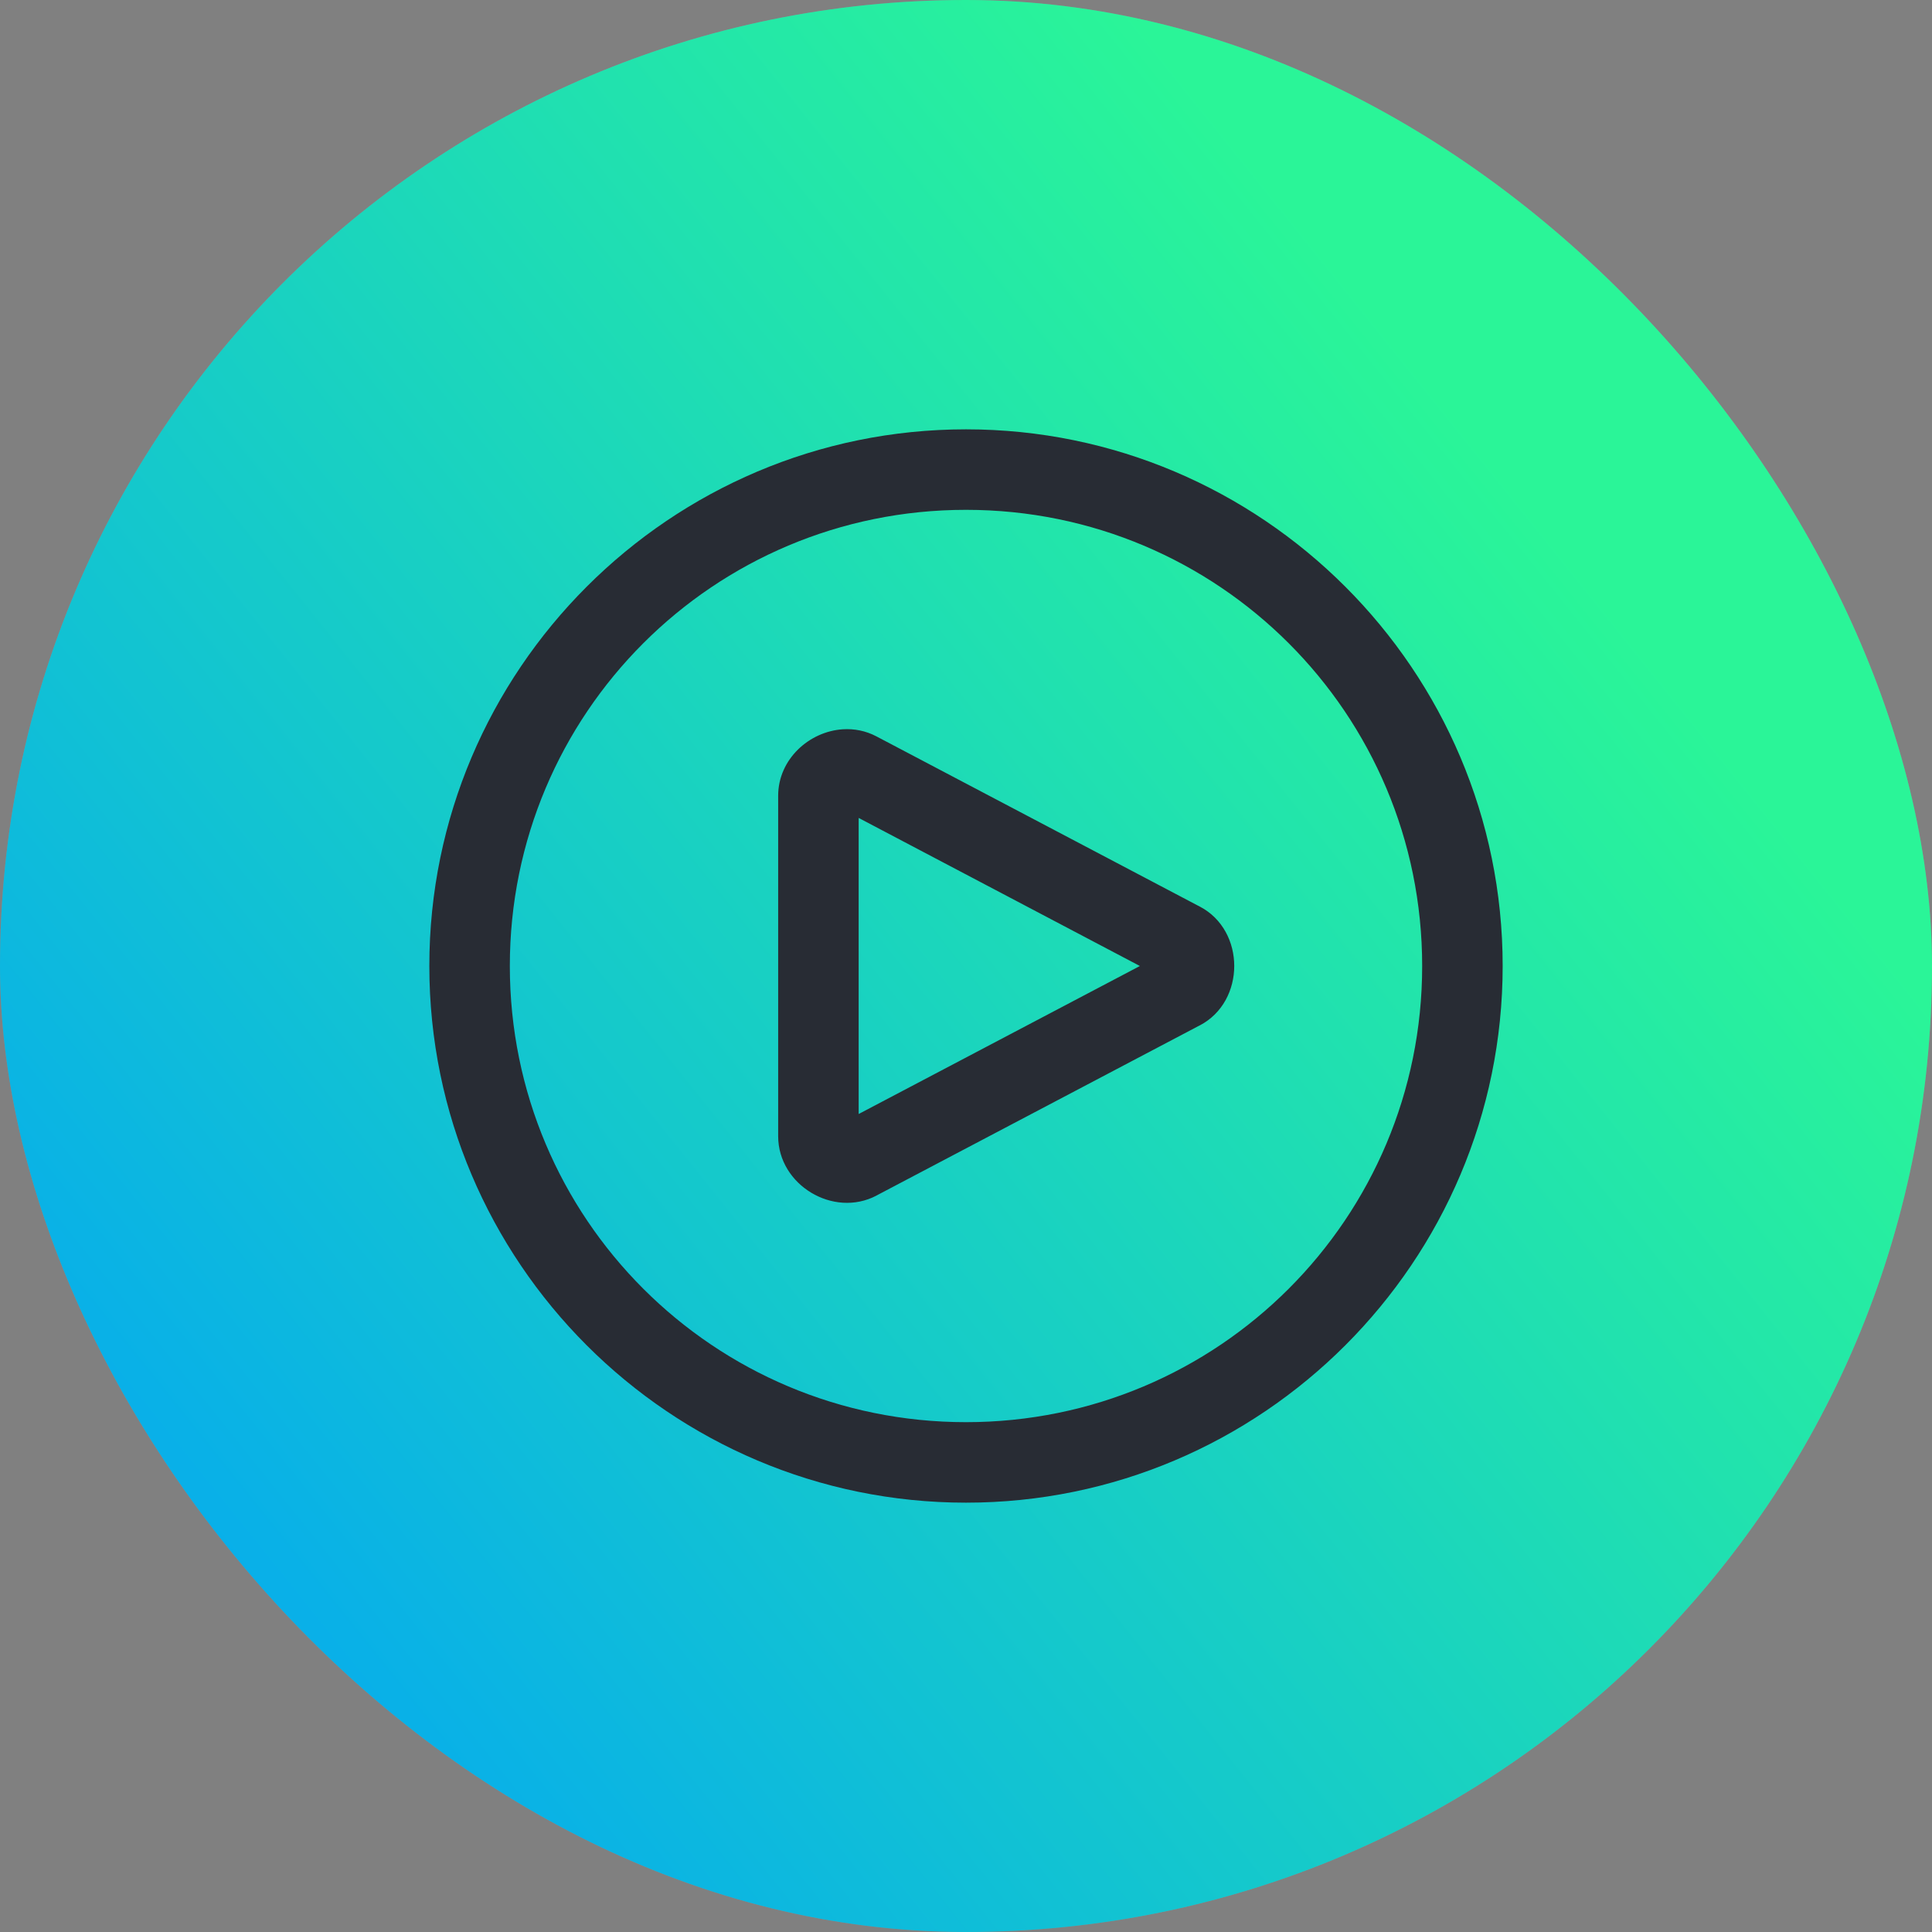
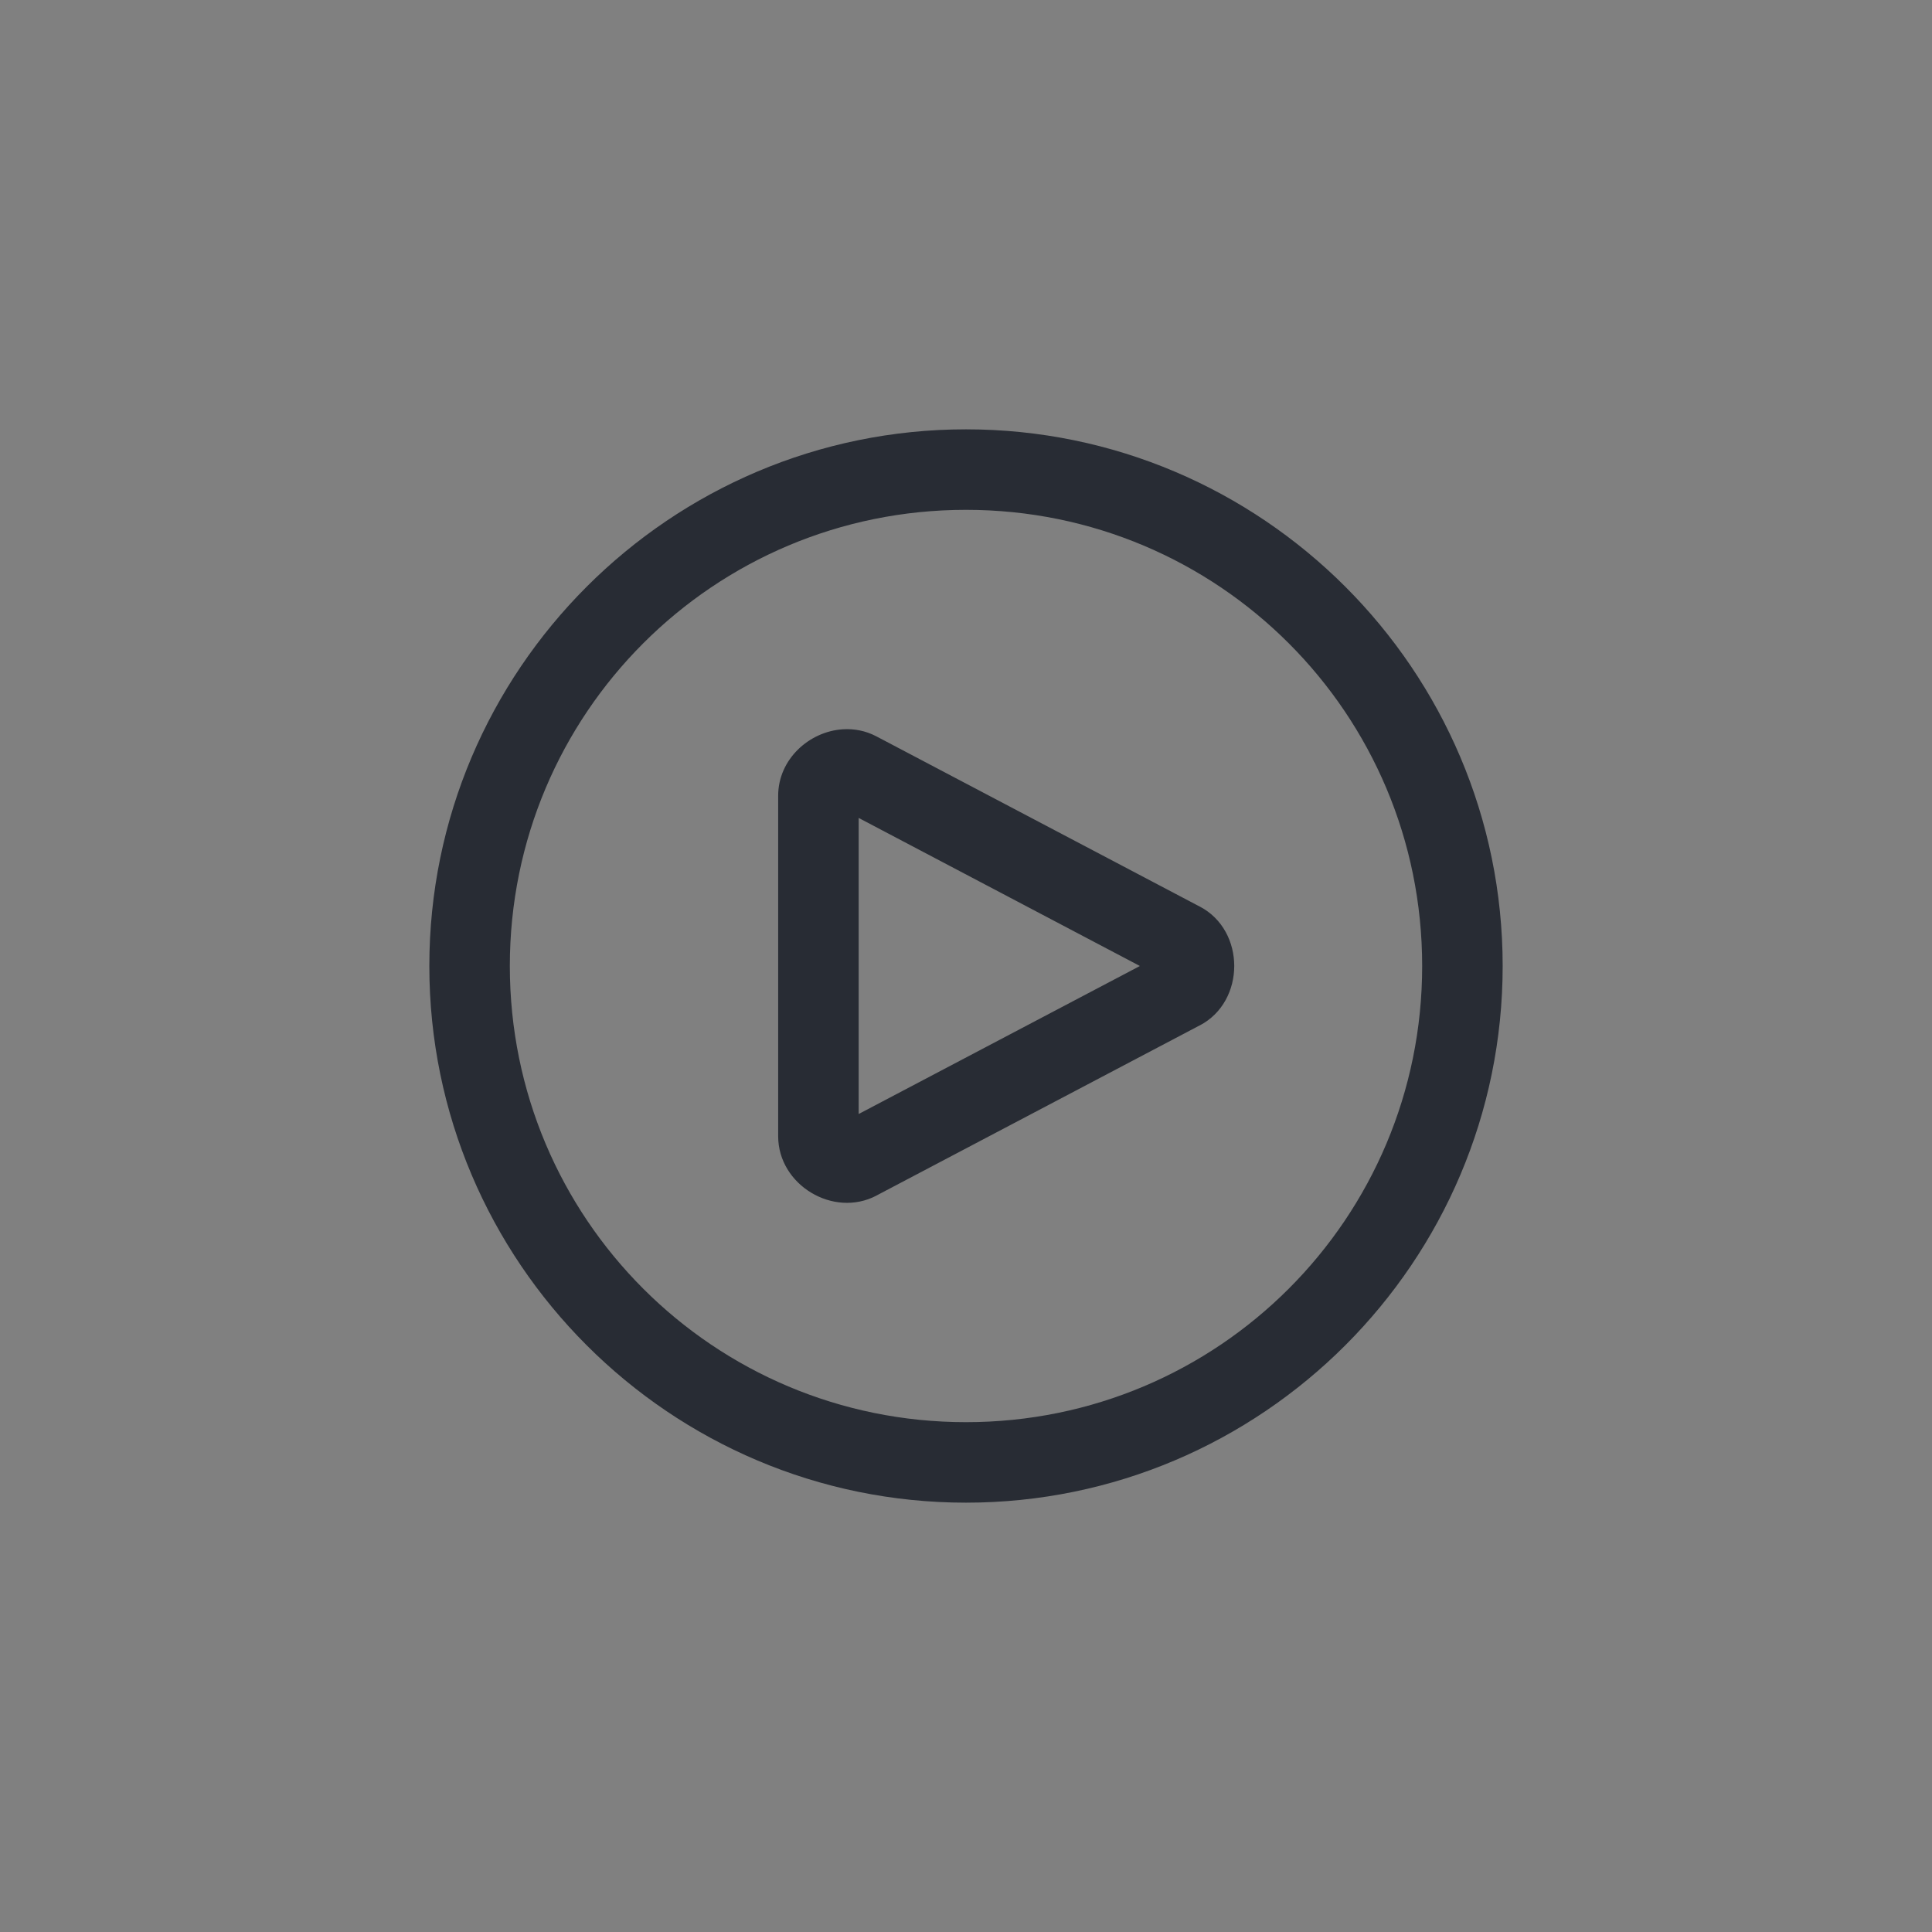
<svg xmlns="http://www.w3.org/2000/svg" width="36" height="36" viewBox="0 0 36 36" fill="none">
  <rect x="0" y="0" width="36" height="36" fill="#808080" stroke="none" />
-   <rect width="36" height="36" rx="18" fill="white" fill-opacity="0.1" />
-   <rect width="36" height="36" rx="18" fill="url(#paint0_linear_14_4936)" />
-   <path d="M18 8C12.486 8 8 12.486 8 18C8 23.514 12.486 28 18 28C23.514 28 28 23.514 28 18C28 12.486 23.514 8 18 8ZM18 9.5C22.703 9.5 26.5 13.297 26.5 18C26.5 22.703 22.703 26.5 18 26.5C13.297 26.5 9.5 22.703 9.5 18C9.5 13.297 13.297 9.5 18 9.5ZM15.707 13.589C15.079 13.628 14.5 14.147 14.5 14.828V21.172C14.5 22.08 15.529 22.7 16.332 22.278V22.277L22.358 19.105V19.106C23.211 18.658 23.212 17.342 22.359 16.894H22.358L16.332 13.722C16.131 13.616 15.916 13.576 15.707 13.589ZM16 15.241L21.24 18L16 20.758V15.241Z" fill="#282C34" />
+   <path d="M18 8C12.486 8 8 12.486 8 18C8 23.514 12.486 28 18 28C23.514 28 28 23.514 28 18C28 12.486 23.514 8 18 8ZM18 9.5C22.703 9.5 26.5 13.297 26.5 18C26.5 22.703 22.703 26.5 18 26.5C13.297 26.5 9.5 22.703 9.5 18C9.5 13.297 13.297 9.5 18 9.5ZM15.707 13.589C15.079 13.628 14.5 14.147 14.5 14.828V21.172C14.5 22.08 15.529 22.7 16.332 22.278V22.277L22.358 19.105V19.106C23.211 18.658 23.212 17.342 22.359 16.894H22.358L16.332 13.722C16.131 13.616 15.916 13.576 15.707 13.589ZM16 15.241L21.24 18L16 20.758V15.241" fill="#282C34" />
  <defs>
    <linearGradient id="paint0_linear_14_4936" x1="36" y1="18.72" x2="5.641" y2="43.041" gradientUnits="userSpaceOnUse">
      <stop stop-color="#2AF598" />
      <stop offset="1" stop-color="#009EFD" />
    </linearGradient>
  </defs>
</svg>